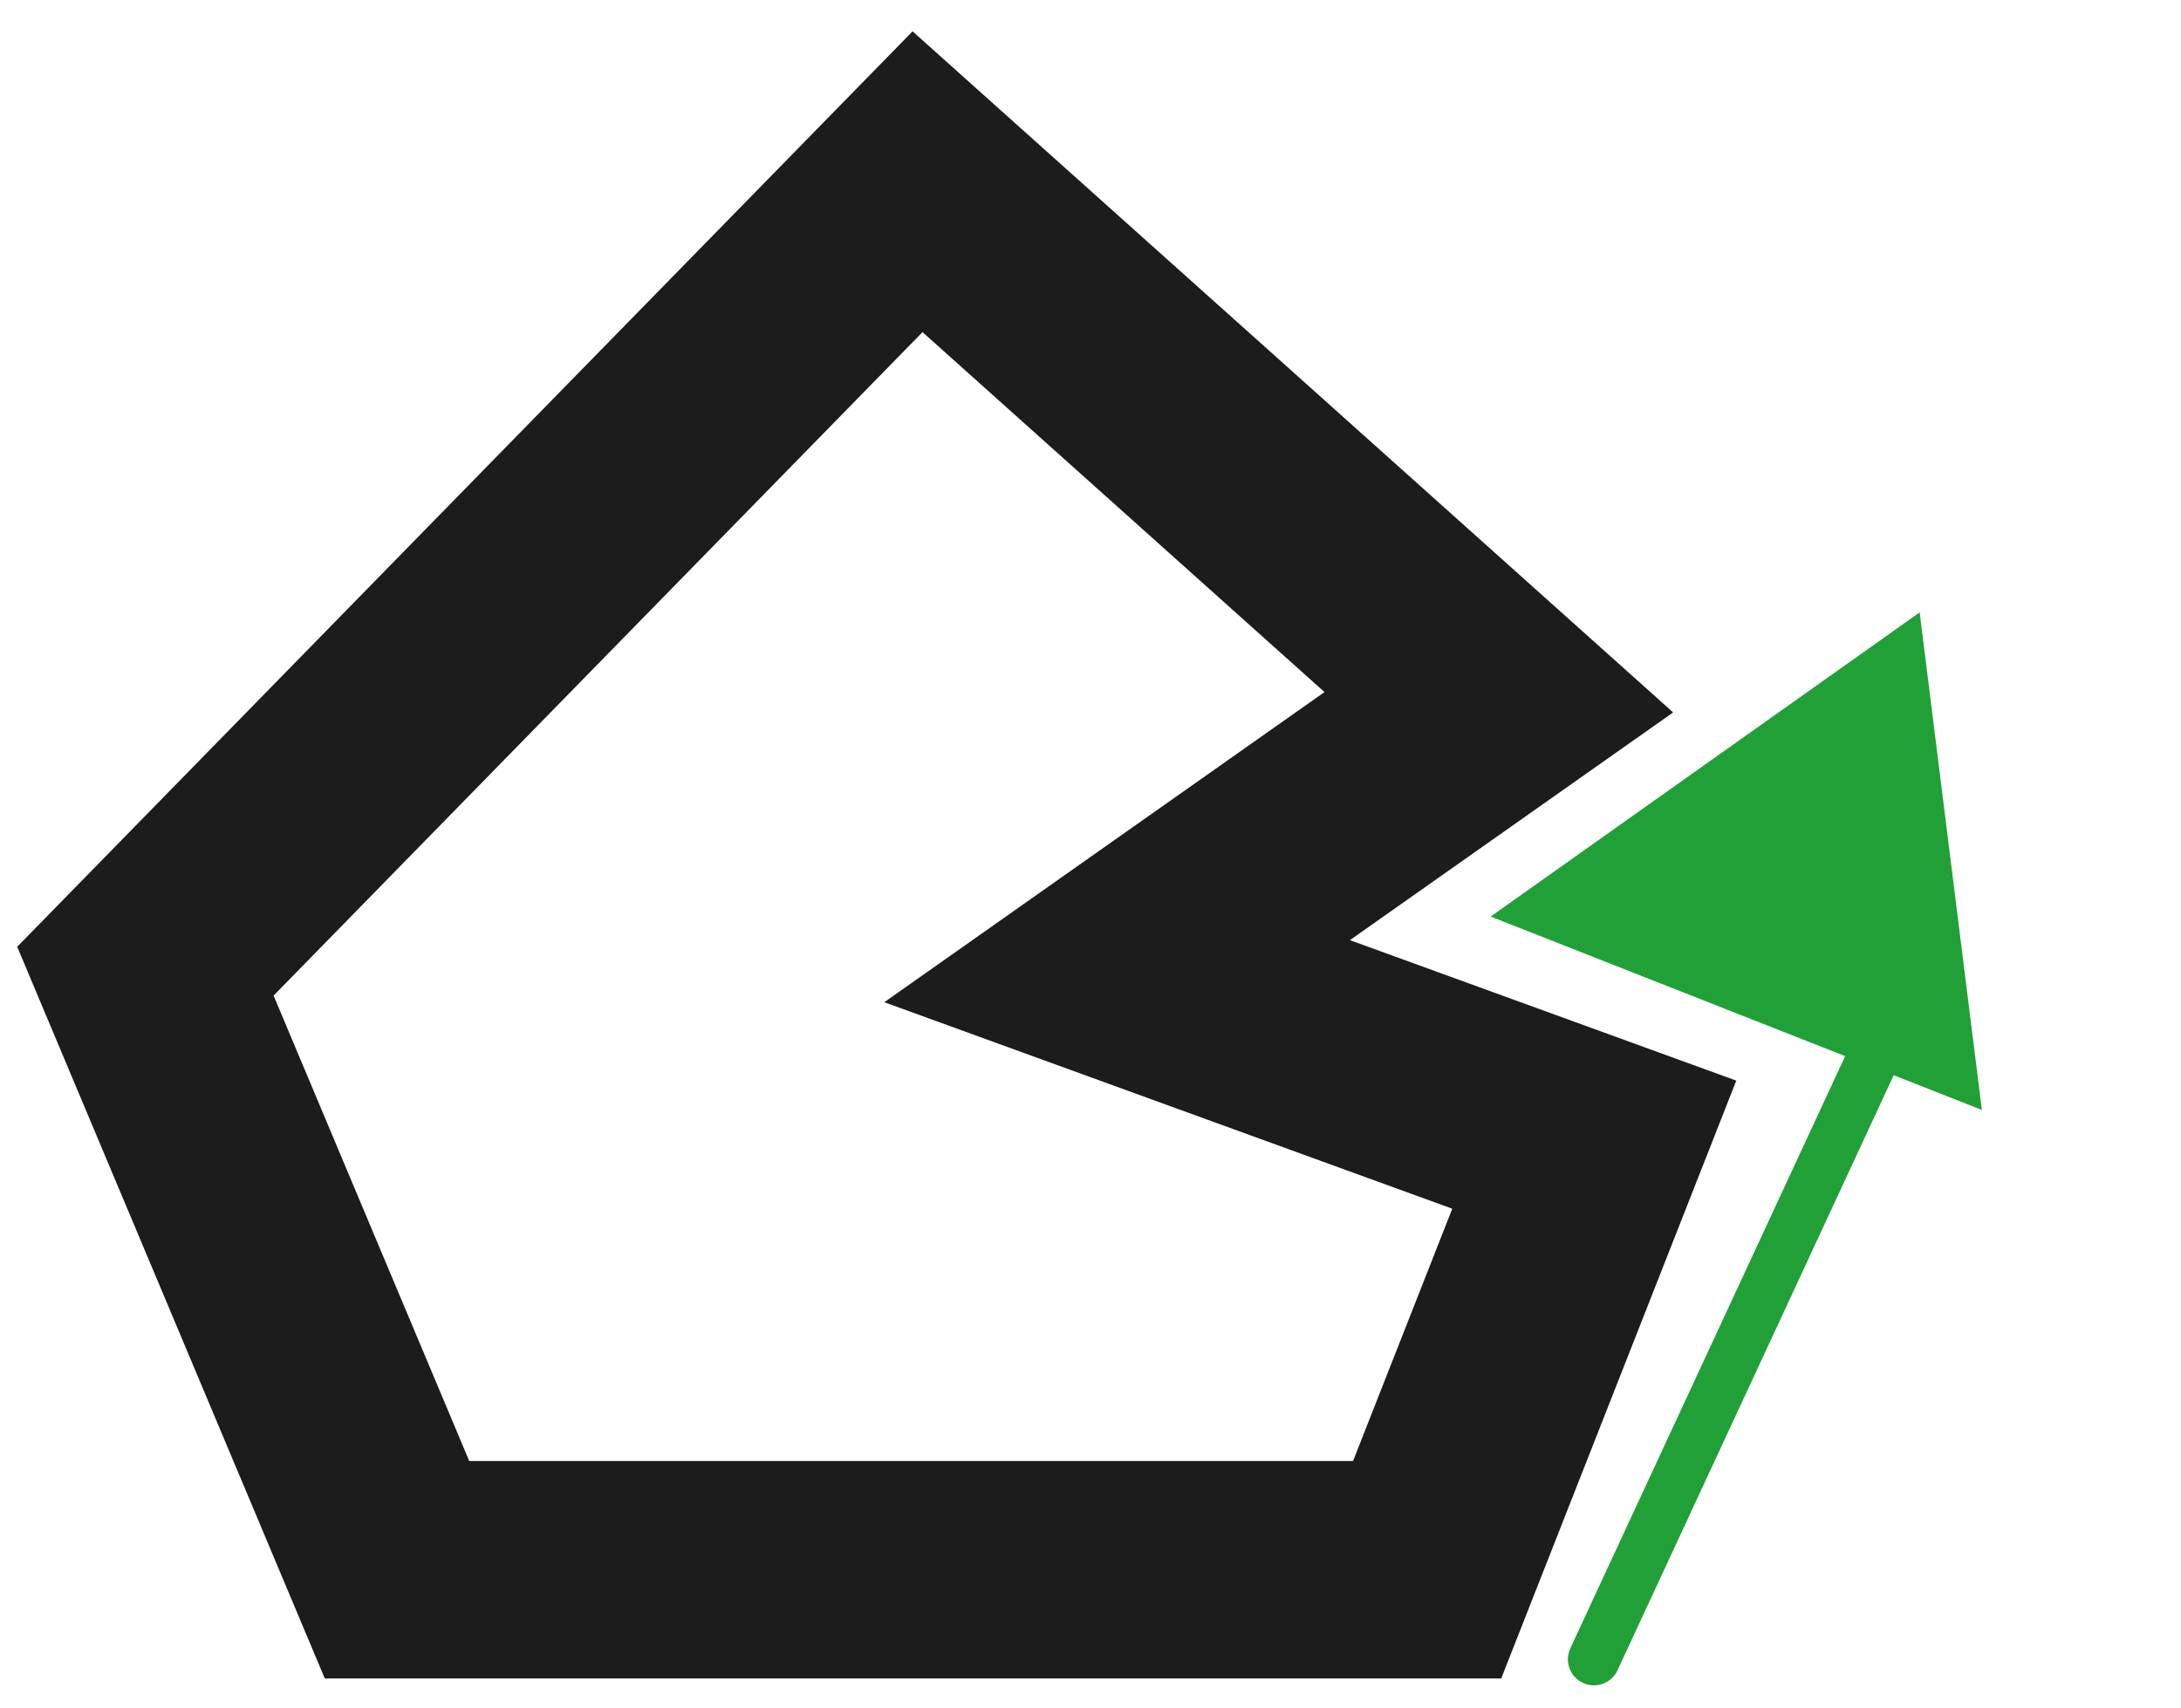
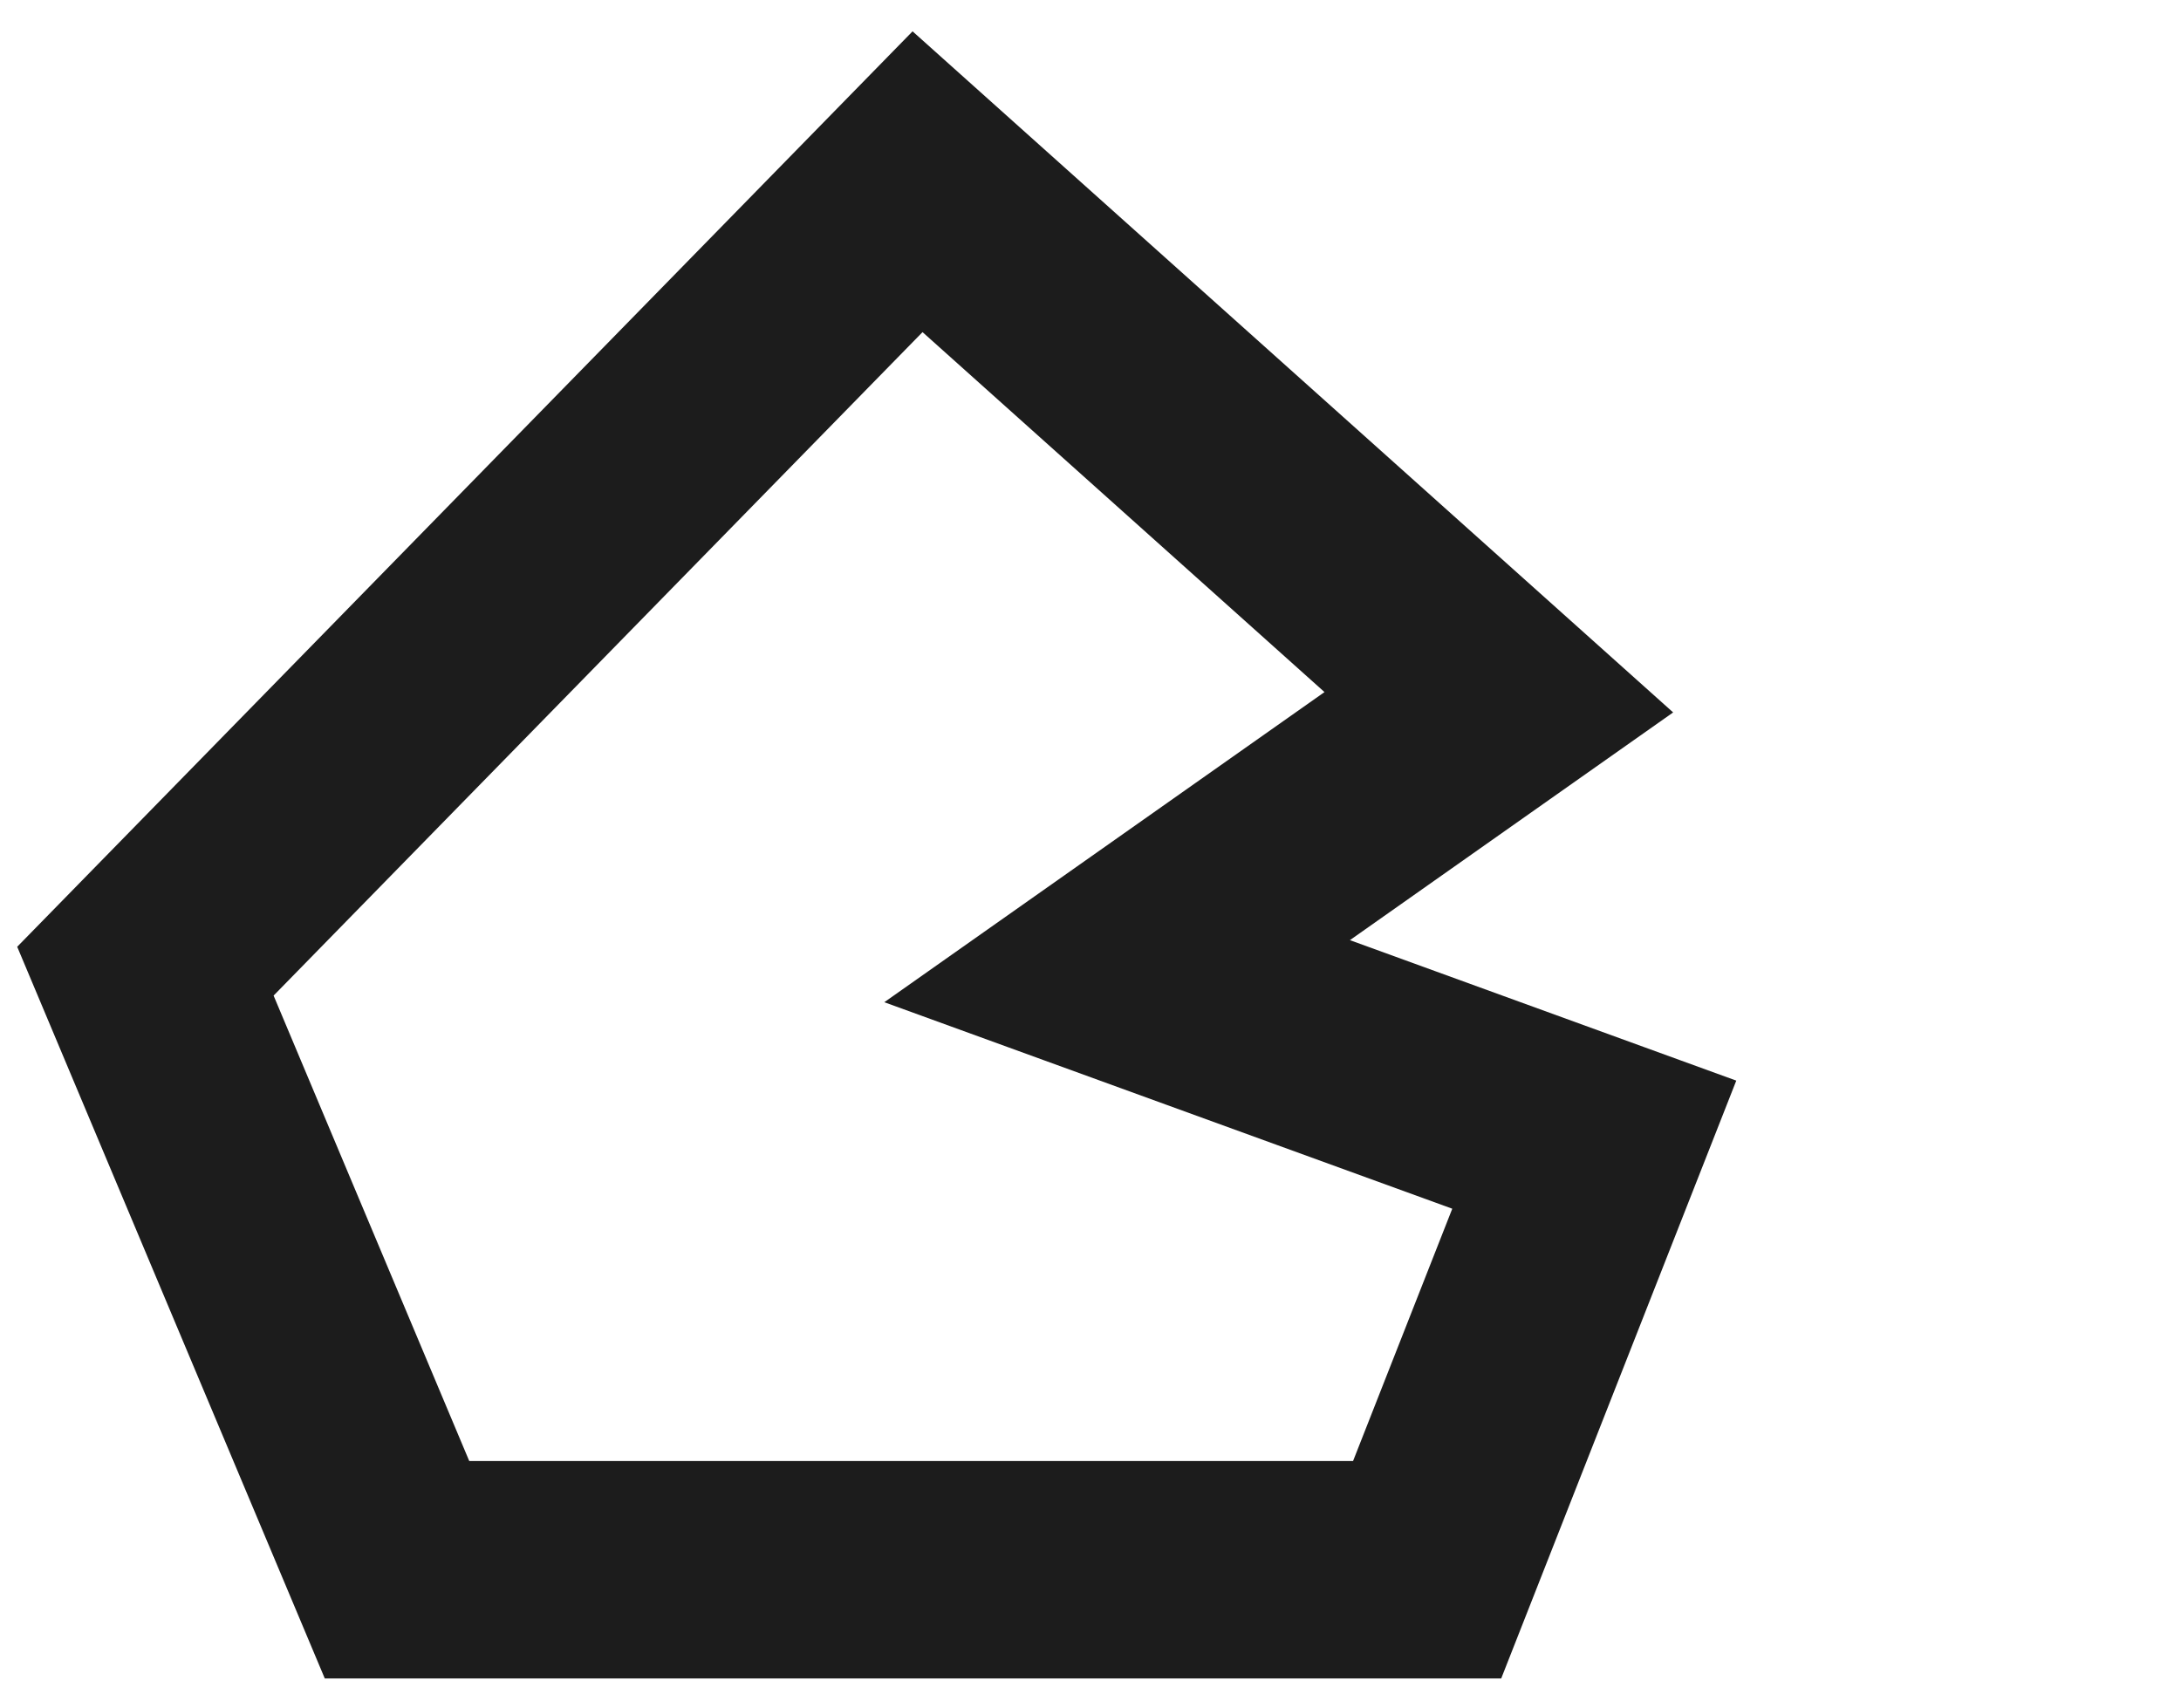
<svg xmlns="http://www.w3.org/2000/svg" width="60" height="47" viewBox="0 0 60 47" fill="none">
  <path d="M4 26.72L10.922 43.188H39.261L43.859 31.493L30.732 26.72L41.233 19.321L25.242 5L4 26.72Z" stroke="url(#paint0_linear_1540_5091)" stroke-width="5.982" />
-   <path d="M52.811 16.848L54.522 30.538L41.008 25.217L52.811 16.848Z" fill="#21A038" />
-   <line x1="51.804" y1="28.511" x2="43.849" y2="45.652" stroke="#21A038" stroke-width="1.432" stroke-linecap="round" />
  <defs>
    <linearGradient id="paint0_linear_1540_5091" x1="23.93" y1="5" x2="23.93" y2="43.188" gradientUnits="userSpaceOnUse">
      <stop stop-color="#1C1C1C" />
      <stop offset="0.5" stop-color="#1C1C1C" />
      <stop offset="1" stop-color="#1C1C1C" />
    </linearGradient>
  </defs>
</svg>